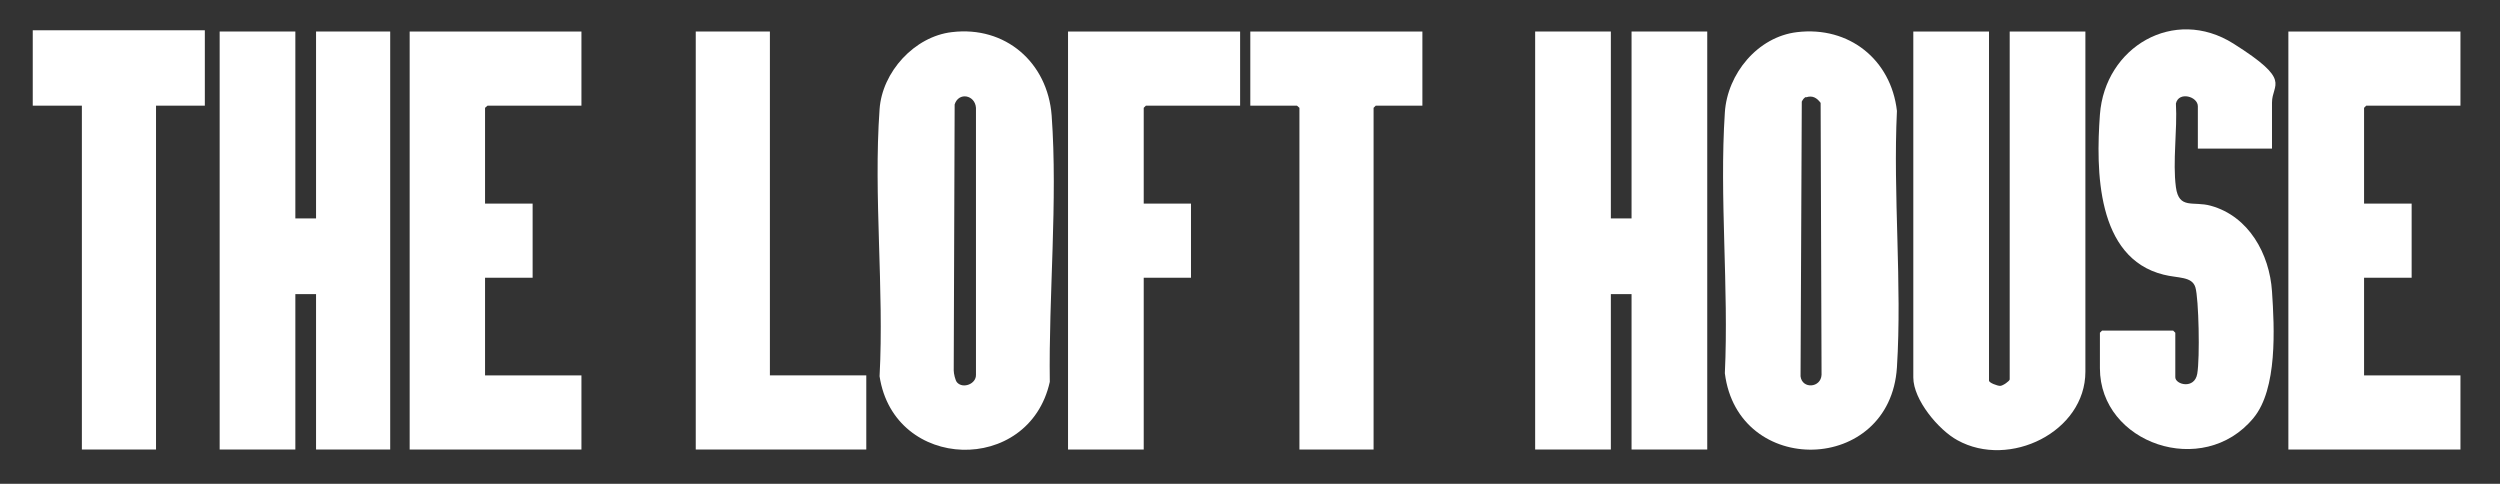
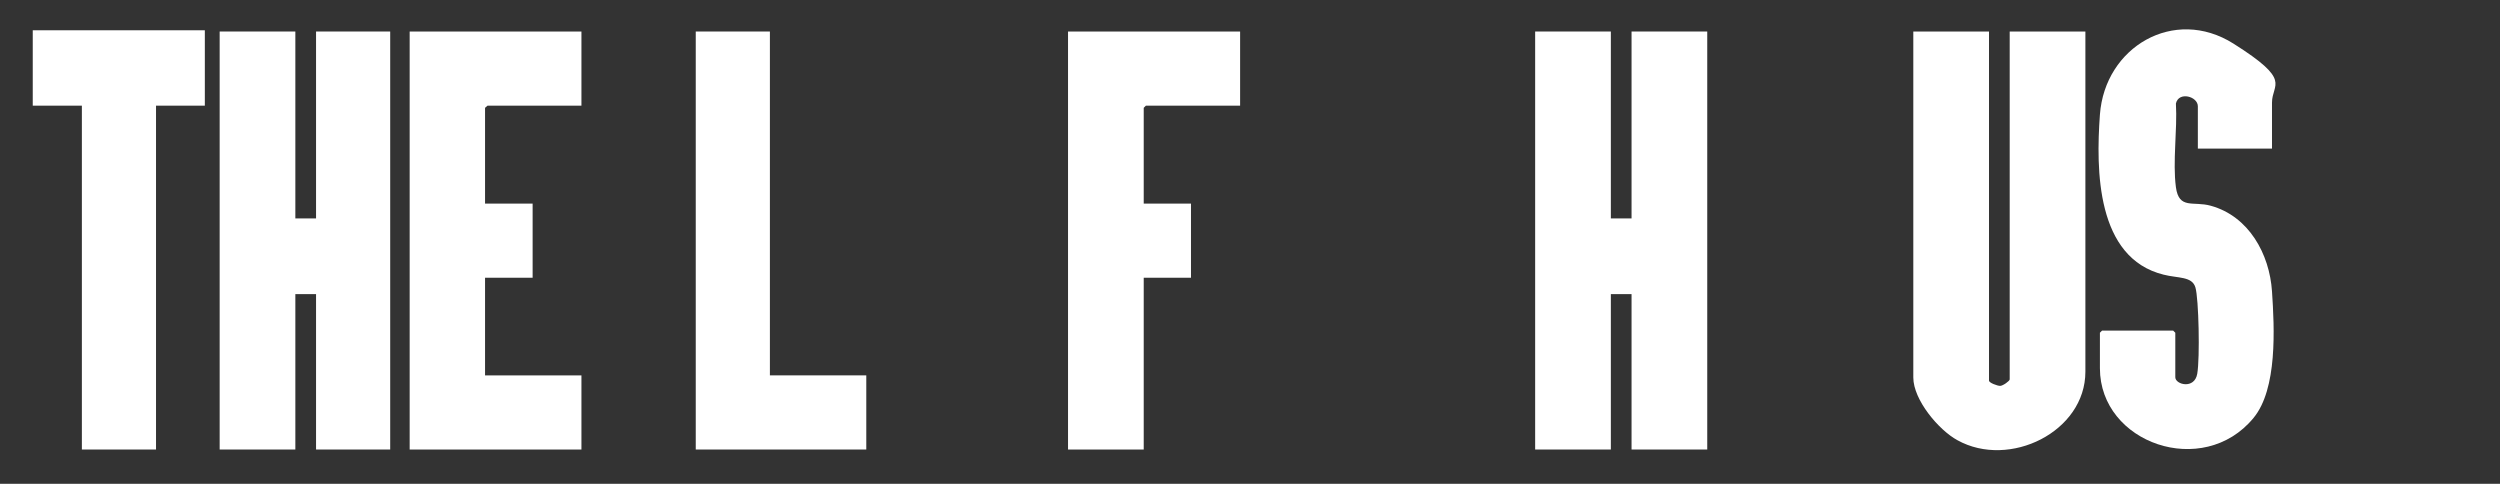
<svg xmlns="http://www.w3.org/2000/svg" id="Layer_1" version="1.1" viewBox="0 0 809.2 156.6">
  <rect x="0" y="0" width="809.2" height="156.6" fill="#333333" stroke="none" />
  <defs>
    <style>
      .st0 {
        fill: #fff;
      }
    </style>
  </defs>
  <polygon class="st0" points="521.4 10.2 521.4 70.7 528.1 70.7 528.1 10.2 552.6 10.2 552.6 145.5 528.1 145.5 528.1 95.2 521.4 95.2 521.4 145.5 496.9 145.5 496.9 10.2 521.4 10.2" />
  <polygon class="st0" points="95.6 10.2 95.6 70.7 102.3 70.7 102.3 10.2 126.3 10.2 126.3 145.5 102.3 145.5 102.3 95.2 95.6 95.2 95.6 145.5 71.1 145.5 71.1 10.2 95.6 10.2" />
  <path class="st0" d="M643.8,10.2v113c0,.7,2.7,1.7,3.6,1.7s3.1-1.6,3.1-2.1V10.2h24.5v110.1c0,19.5-24.6,31.5-41.4,22.2-6.1-3.3-14.3-13.1-14.3-20.3V10.2h24.5Z" />
-   <path class="st0" d="M581.7,10.4c16.8-2,30.4,8.9,32.3,25.5-1.3,27.2,1.7,56,0,83-2.2,34.7-51.5,35.7-55.7,1.9,1.3-27.6-1.8-57,0-84.4.8-12.5,10.6-24.5,23.4-26ZM584.6,31.4c-.7.2-1.1.9-1.4,1.5l-.4,88.9c.5,4.2,6.6,3.8,6.8-.5l-.3-88c-1.2-1.6-2.6-2.5-4.7-1.8Z" />
-   <path class="st0" d="M308.1,10.4c17.3-2.1,31,9.8,32.3,27,2,27.7-1,58.3-.6,86.2-6.7,30.2-50.4,29-55.1-1.8,1.5-28.2-2-58.4,0-86.4.8-12.1,11.3-23.6,23.4-25ZM309.8,123.8c1.9,2.1,6.2.5,6.1-2.5V34.9c-.3-4.2-5.6-5.2-6.9-1.1l-.3,86.1c0,1,.5,3.3,1.1,3.9Z" />
  <path class="st0" d="M735.4,48.1h-24v-13.7c0-3.2-6.2-4.9-7.1-.9.5,8.5-1.1,18.8,0,27.1,1,7.3,5.6,4.4,11.3,6,12.3,3.4,19,15.6,19.8,27.7.8,11.9,1.8,31.6-6,41-16.3,19.8-49.7,8.2-49.7-16.1v-11.5l.7-.7h23l.7.7v14.4c0,2.4,6.2,4,7.1-1.1s.5-24.4-.6-28-5.6-2.9-10.3-4.1c-21.8-5.4-21.9-33.9-20.6-51.8,1.6-21.9,24-35.1,43.2-23s12.5,12.9,12.5,19.1v14.6Z" />
  <polygon class="st0" points="188.2 10.2 188.2 34.2 157.8 34.2 157 34.9 157 65.9 172.4 65.9 172.4 89.9 157 89.9 157 121.5 188.2 121.5 188.2 145.5 132.6 145.5 132.6 10.2 188.2 10.2" />
-   <polygon class="st0" points="796.4 10.2 796.4 34.2 765.9 34.2 765.2 34.9 765.2 65.9 780.6 65.9 780.6 89.9 765.2 89.9 765.2 121.5 796.4 121.5 796.4 145.5 740.7 145.5 740.7 10.2 796.4 10.2" />
  <polygon class="st0" points="401.4 10.2 401.4 34.2 370.9 34.2 370.2 34.9 370.2 65.9 385.5 65.9 385.5 89.9 370.2 89.9 370.2 145.5 345.7 145.5 345.7 10.2 401.4 10.2" />
  <polygon class="st0" points="66.3 9.8 66.3 34.2 50.5 34.2 50.5 145.5 26.5 145.5 26.5 34.2 10.6 34.2 10.6 9.8 66.3 9.8" />
-   <polygon class="st0" points="460.4 10.2 460.4 34.2 445.3 34.2 444.6 34.9 444.6 145.5 420.6 145.5 420.6 34.9 419.8 34.2 404.7 34.2 404.7 10.2 460.4 10.2" />
  <polygon class="st0" points="249.2 10.2 249.2 121.5 280.4 121.5 280.4 145.5 225.2 145.5 225.2 10.2 249.2 10.2" />
</svg>